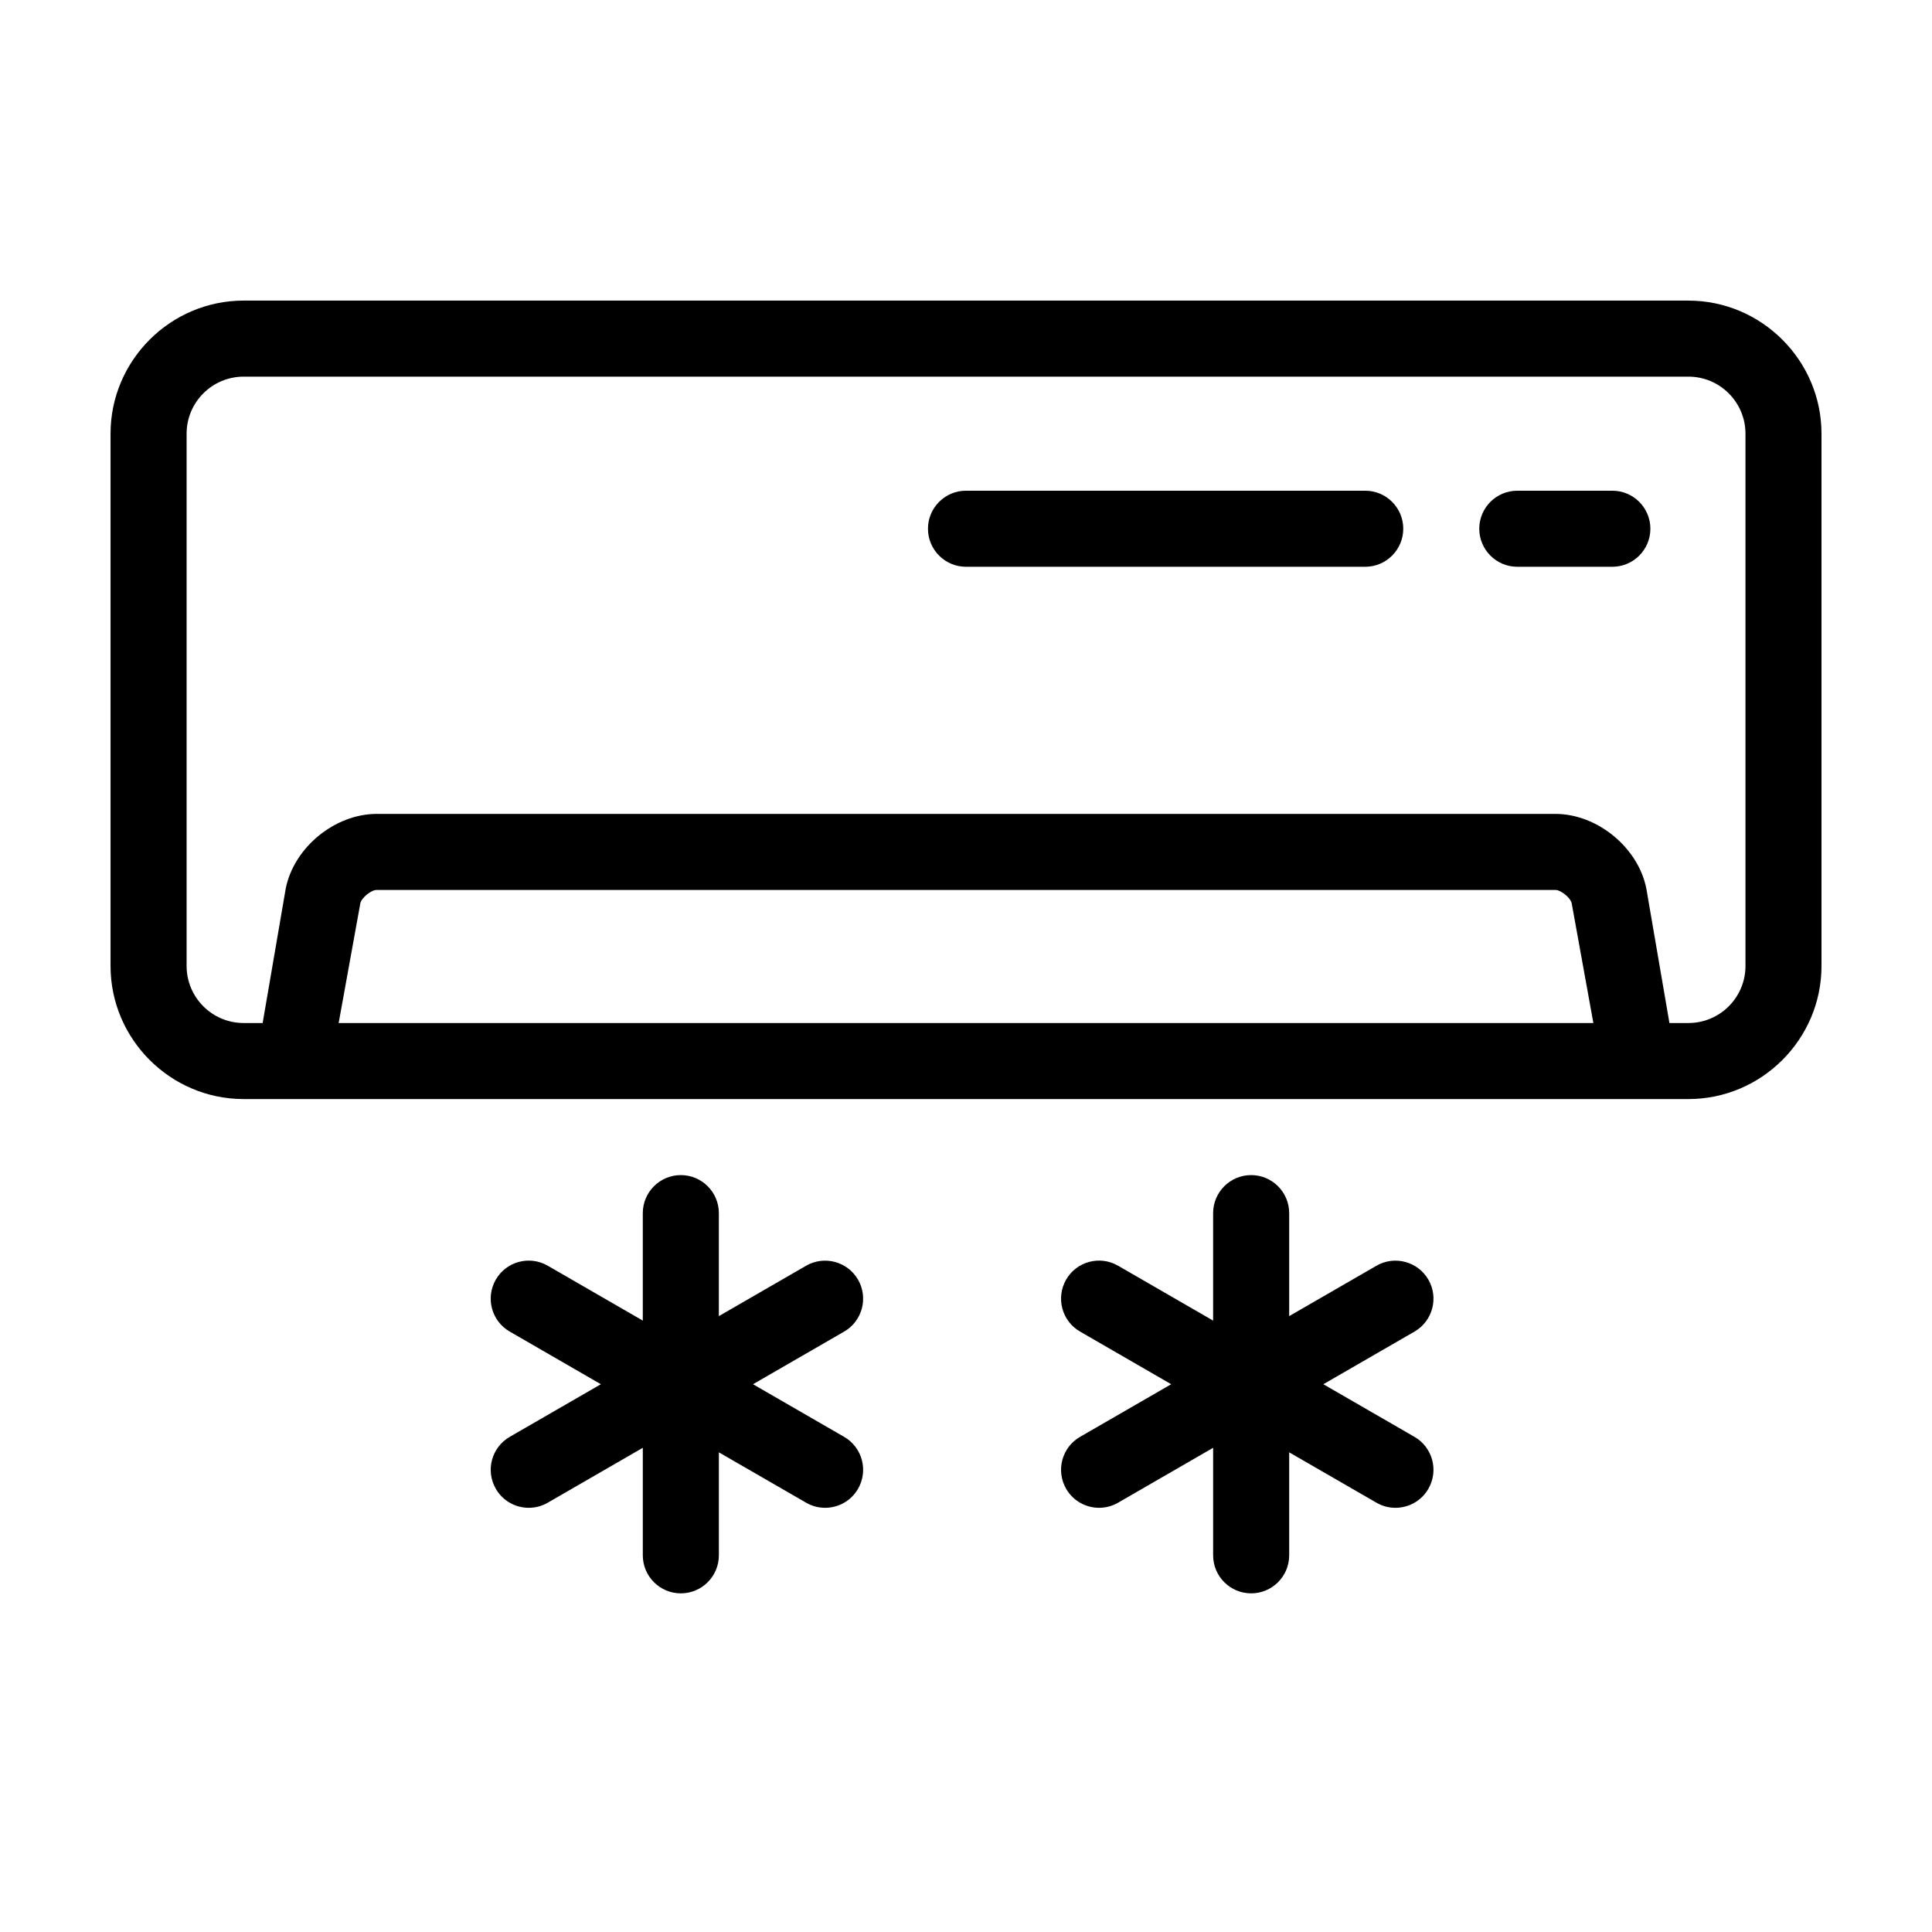
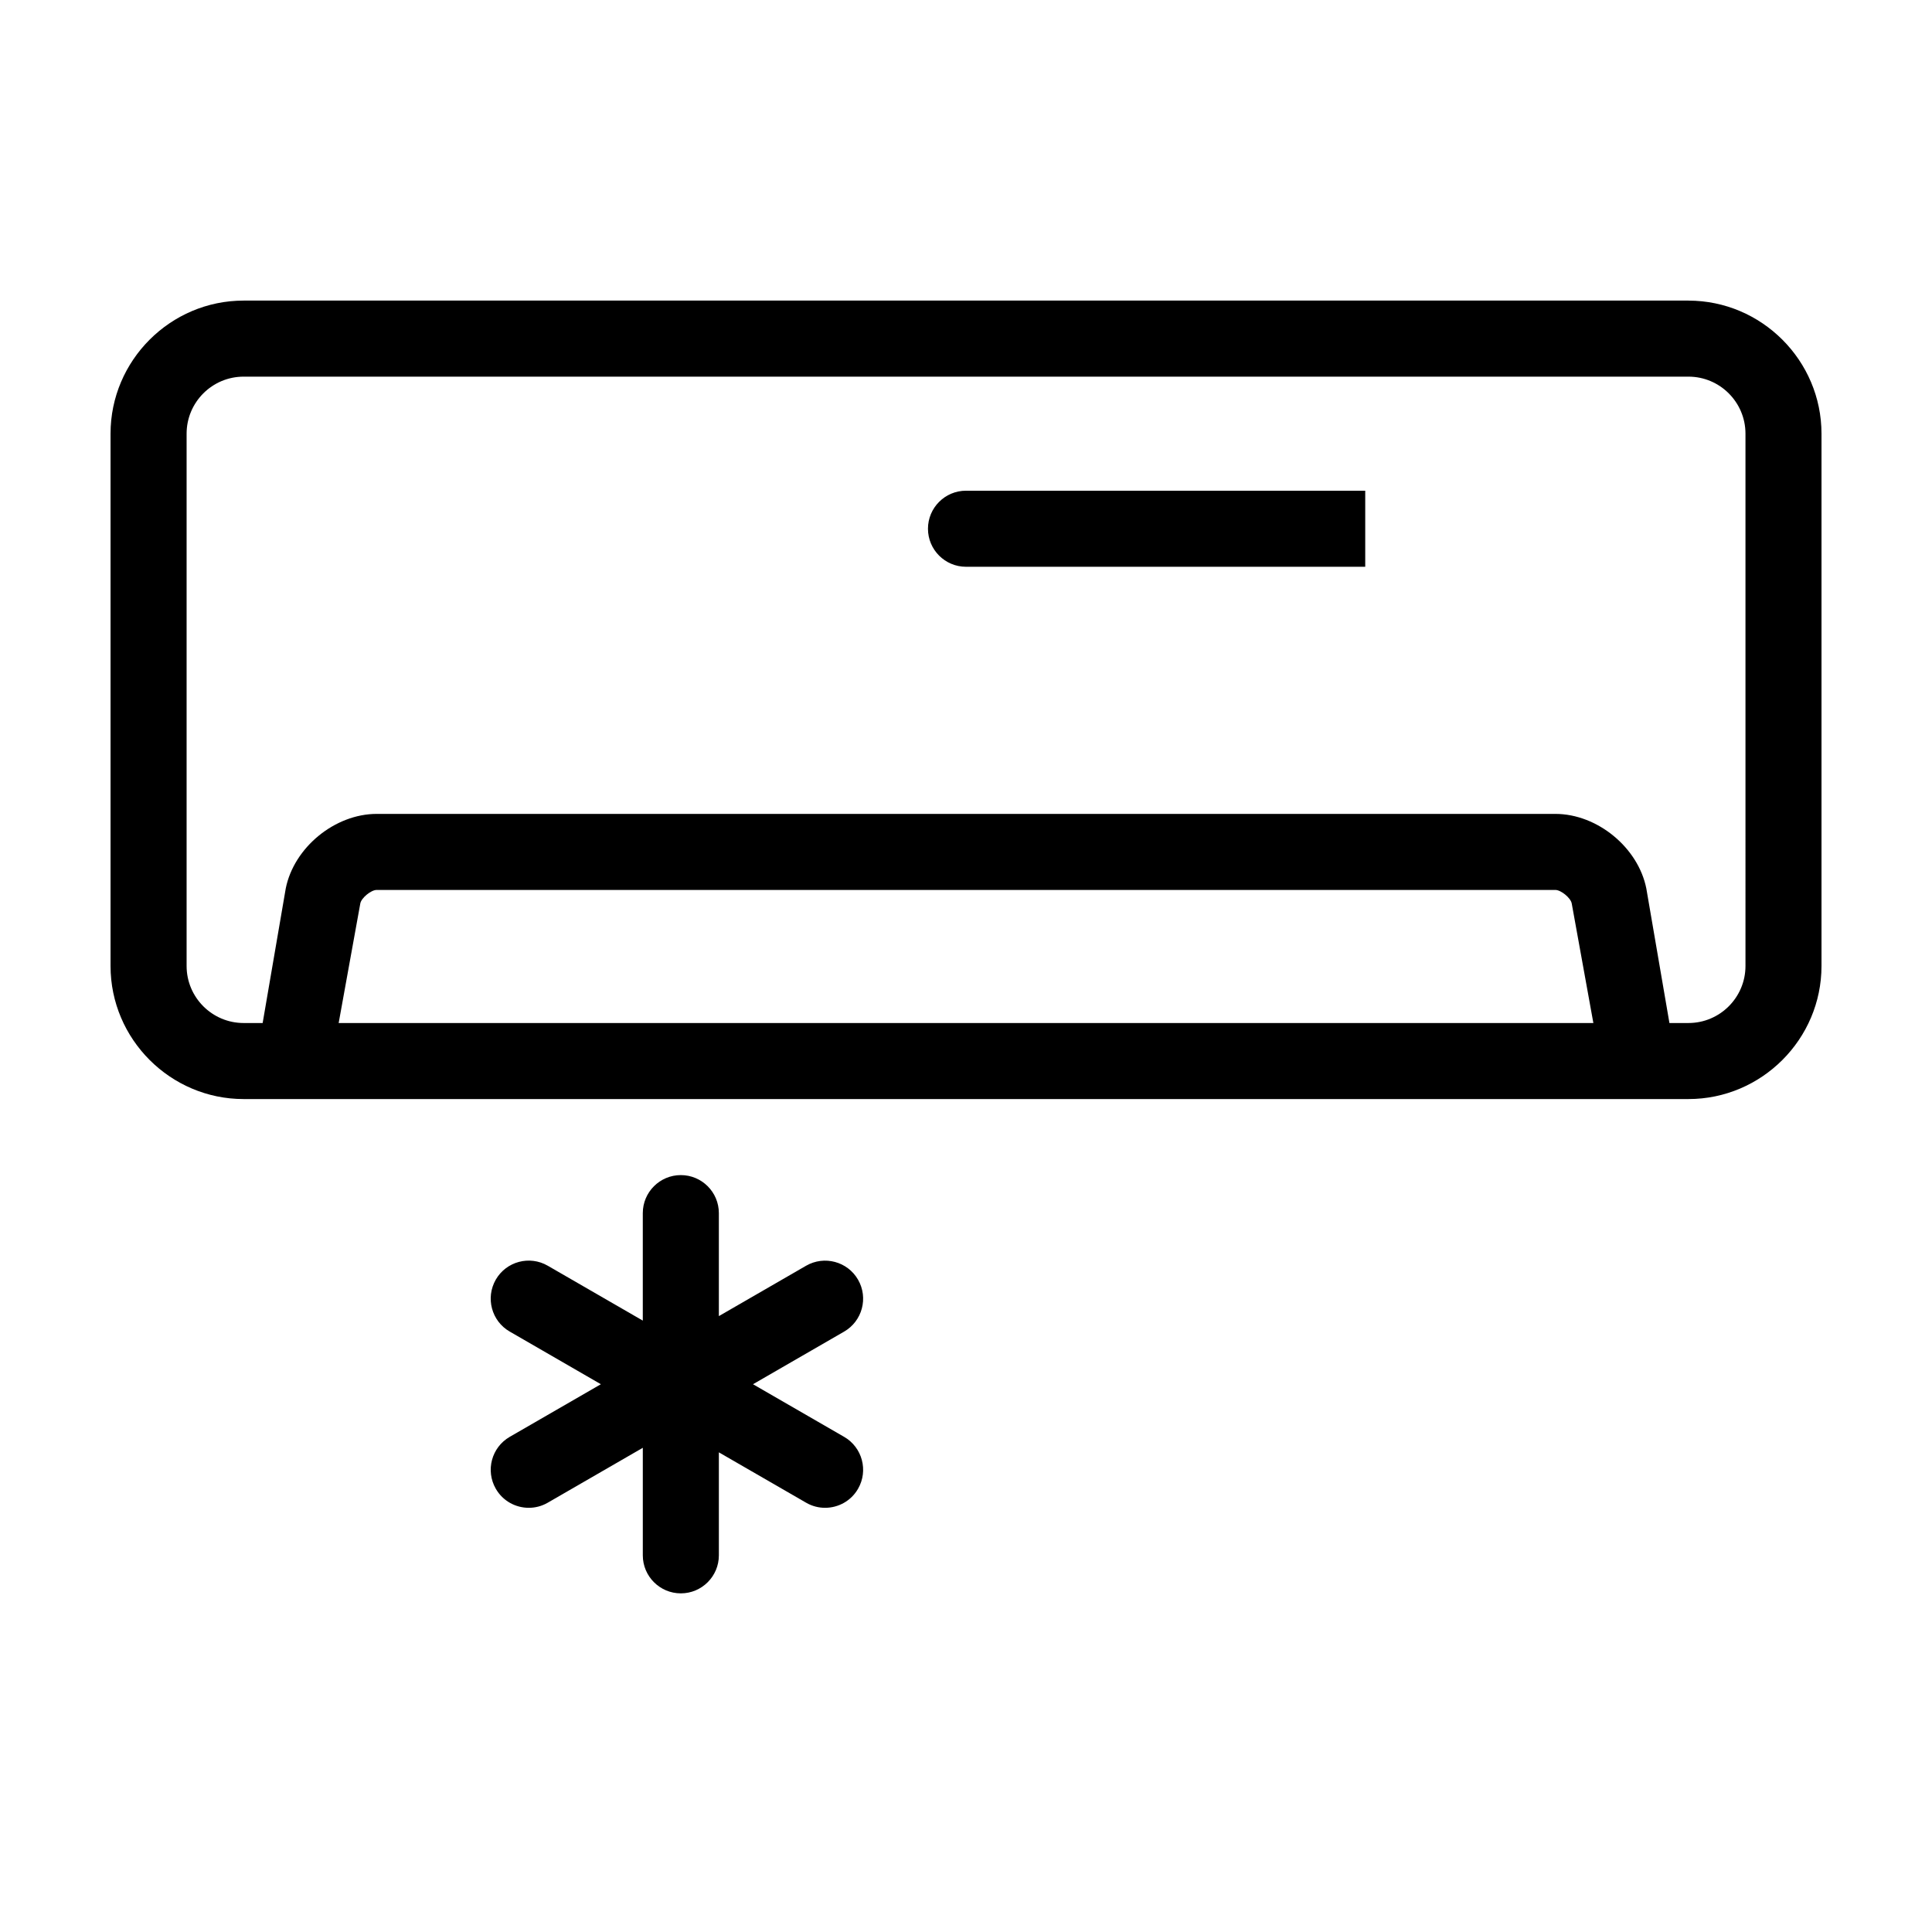
<svg xmlns="http://www.w3.org/2000/svg" fill="#000000" width="800px" height="800px" version="1.1" viewBox="144 144 512 512">
  <g>
    <path d="m367.7 524.78-24.148-13.945 24.148-13.945c4.82-2.785 6.469-8.941 3.688-13.766-2.781-4.816-8.941-6.469-13.766-3.688l-23.117 13.348v-27.293c0-5.562-4.516-10.078-10.078-10.078s-10.078 4.516-10.078 10.078v28.484l-25.191-14.547c-4.82-2.785-10.988-1.133-13.766 3.684-2.773 4.832-1.129 10.996 3.695 13.77l24.152 13.953-24.152 13.945c-4.82 2.785-6.469 8.941-3.688 13.766 1.863 3.238 5.25 5.039 8.734 5.039 1.707 0 3.441-0.434 5.027-1.352l25.191-14.551v28.496c0 5.562 4.516 10.078 10.078 10.078s10.078-4.516 10.078-10.078v-27.293l23.121 13.348c1.586 0.918 3.32 1.352 5.027 1.352 3.481 0 6.871-1.797 8.734-5.039 2.781-4.82 1.129-10.984-3.691-13.766z" />
-     <path d="m518.85 524.78-24.152-13.945 24.152-13.945c4.816-2.785 6.469-8.941 3.688-13.766-2.797-4.816-8.938-6.473-13.766-3.688l-23.125 13.348v-27.293c0-5.562-4.516-10.078-10.078-10.078s-10.078 4.516-10.078 10.078v28.484l-25.191-14.547c-4.836-2.793-10.984-1.133-13.766 3.684-2.773 4.832-1.121 10.996 3.695 13.77l24.152 13.953-24.152 13.945c-4.816 2.785-6.469 8.941-3.688 13.766 1.867 3.238 5.254 5.039 8.734 5.039 1.707 0 3.445-0.434 5.027-1.352l25.191-14.551v28.496c0 5.562 4.516 10.078 10.078 10.078s10.078-4.516 10.078-10.078v-27.293l23.125 13.348c1.582 0.918 3.32 1.352 5.027 1.352 3.481 0 6.867-1.797 8.734-5.039 2.781-4.82 1.129-10.984-3.688-13.766z" />
-     <path d="m505.8 294.2h-105.8c-5.562 0-10.078-4.516-10.078-10.078s4.516-10.078 10.078-10.078h105.8c5.562 0 10.078 4.516 10.078 10.078-0.004 5.562-4.519 10.078-10.082 10.078z" />
-     <path d="m571.29 294.2h-25.191c-5.562 0-10.078-4.516-10.078-10.078s4.516-10.078 10.078-10.078h25.191c5.562 0 10.078 4.516 10.078 10.078s-4.516 10.078-10.078 10.078z" />
+     <path d="m505.8 294.2h-105.8c-5.562 0-10.078-4.516-10.078-10.078s4.516-10.078 10.078-10.078h105.8z" />
    <path d="m591.45 223.66h-382.89c-19.398 0-35.266 15.871-35.266 35.266v141.07c0 19.398 15.871 35.266 35.266 35.266h382.89c19.398 0 35.266-15.871 35.266-35.266v-141.06c0-19.398-15.867-35.27-35.266-35.27zm-357.7 191.45 5.738-31.699c0.285-1.469 2.848-3.566 4.336-3.566h312.36c1.492 0 4.055 2.102 4.336 3.562l5.738 31.703zm372.82-15.113c0 8.332-6.781 15.113-15.113 15.113h-5.039l-6.125-35.656c-2.164-10.867-13.02-19.762-24.102-19.762h-312.36c-11.082 0-21.93 8.891-24.105 19.758l-6.121 35.66h-5.039c-8.332 0-15.113-6.781-15.113-15.113v-141.07c0-8.332 6.781-15.113 15.113-15.113h382.89c8.332 0 15.113 6.781 15.113 15.113z" />
  </g>
</svg>